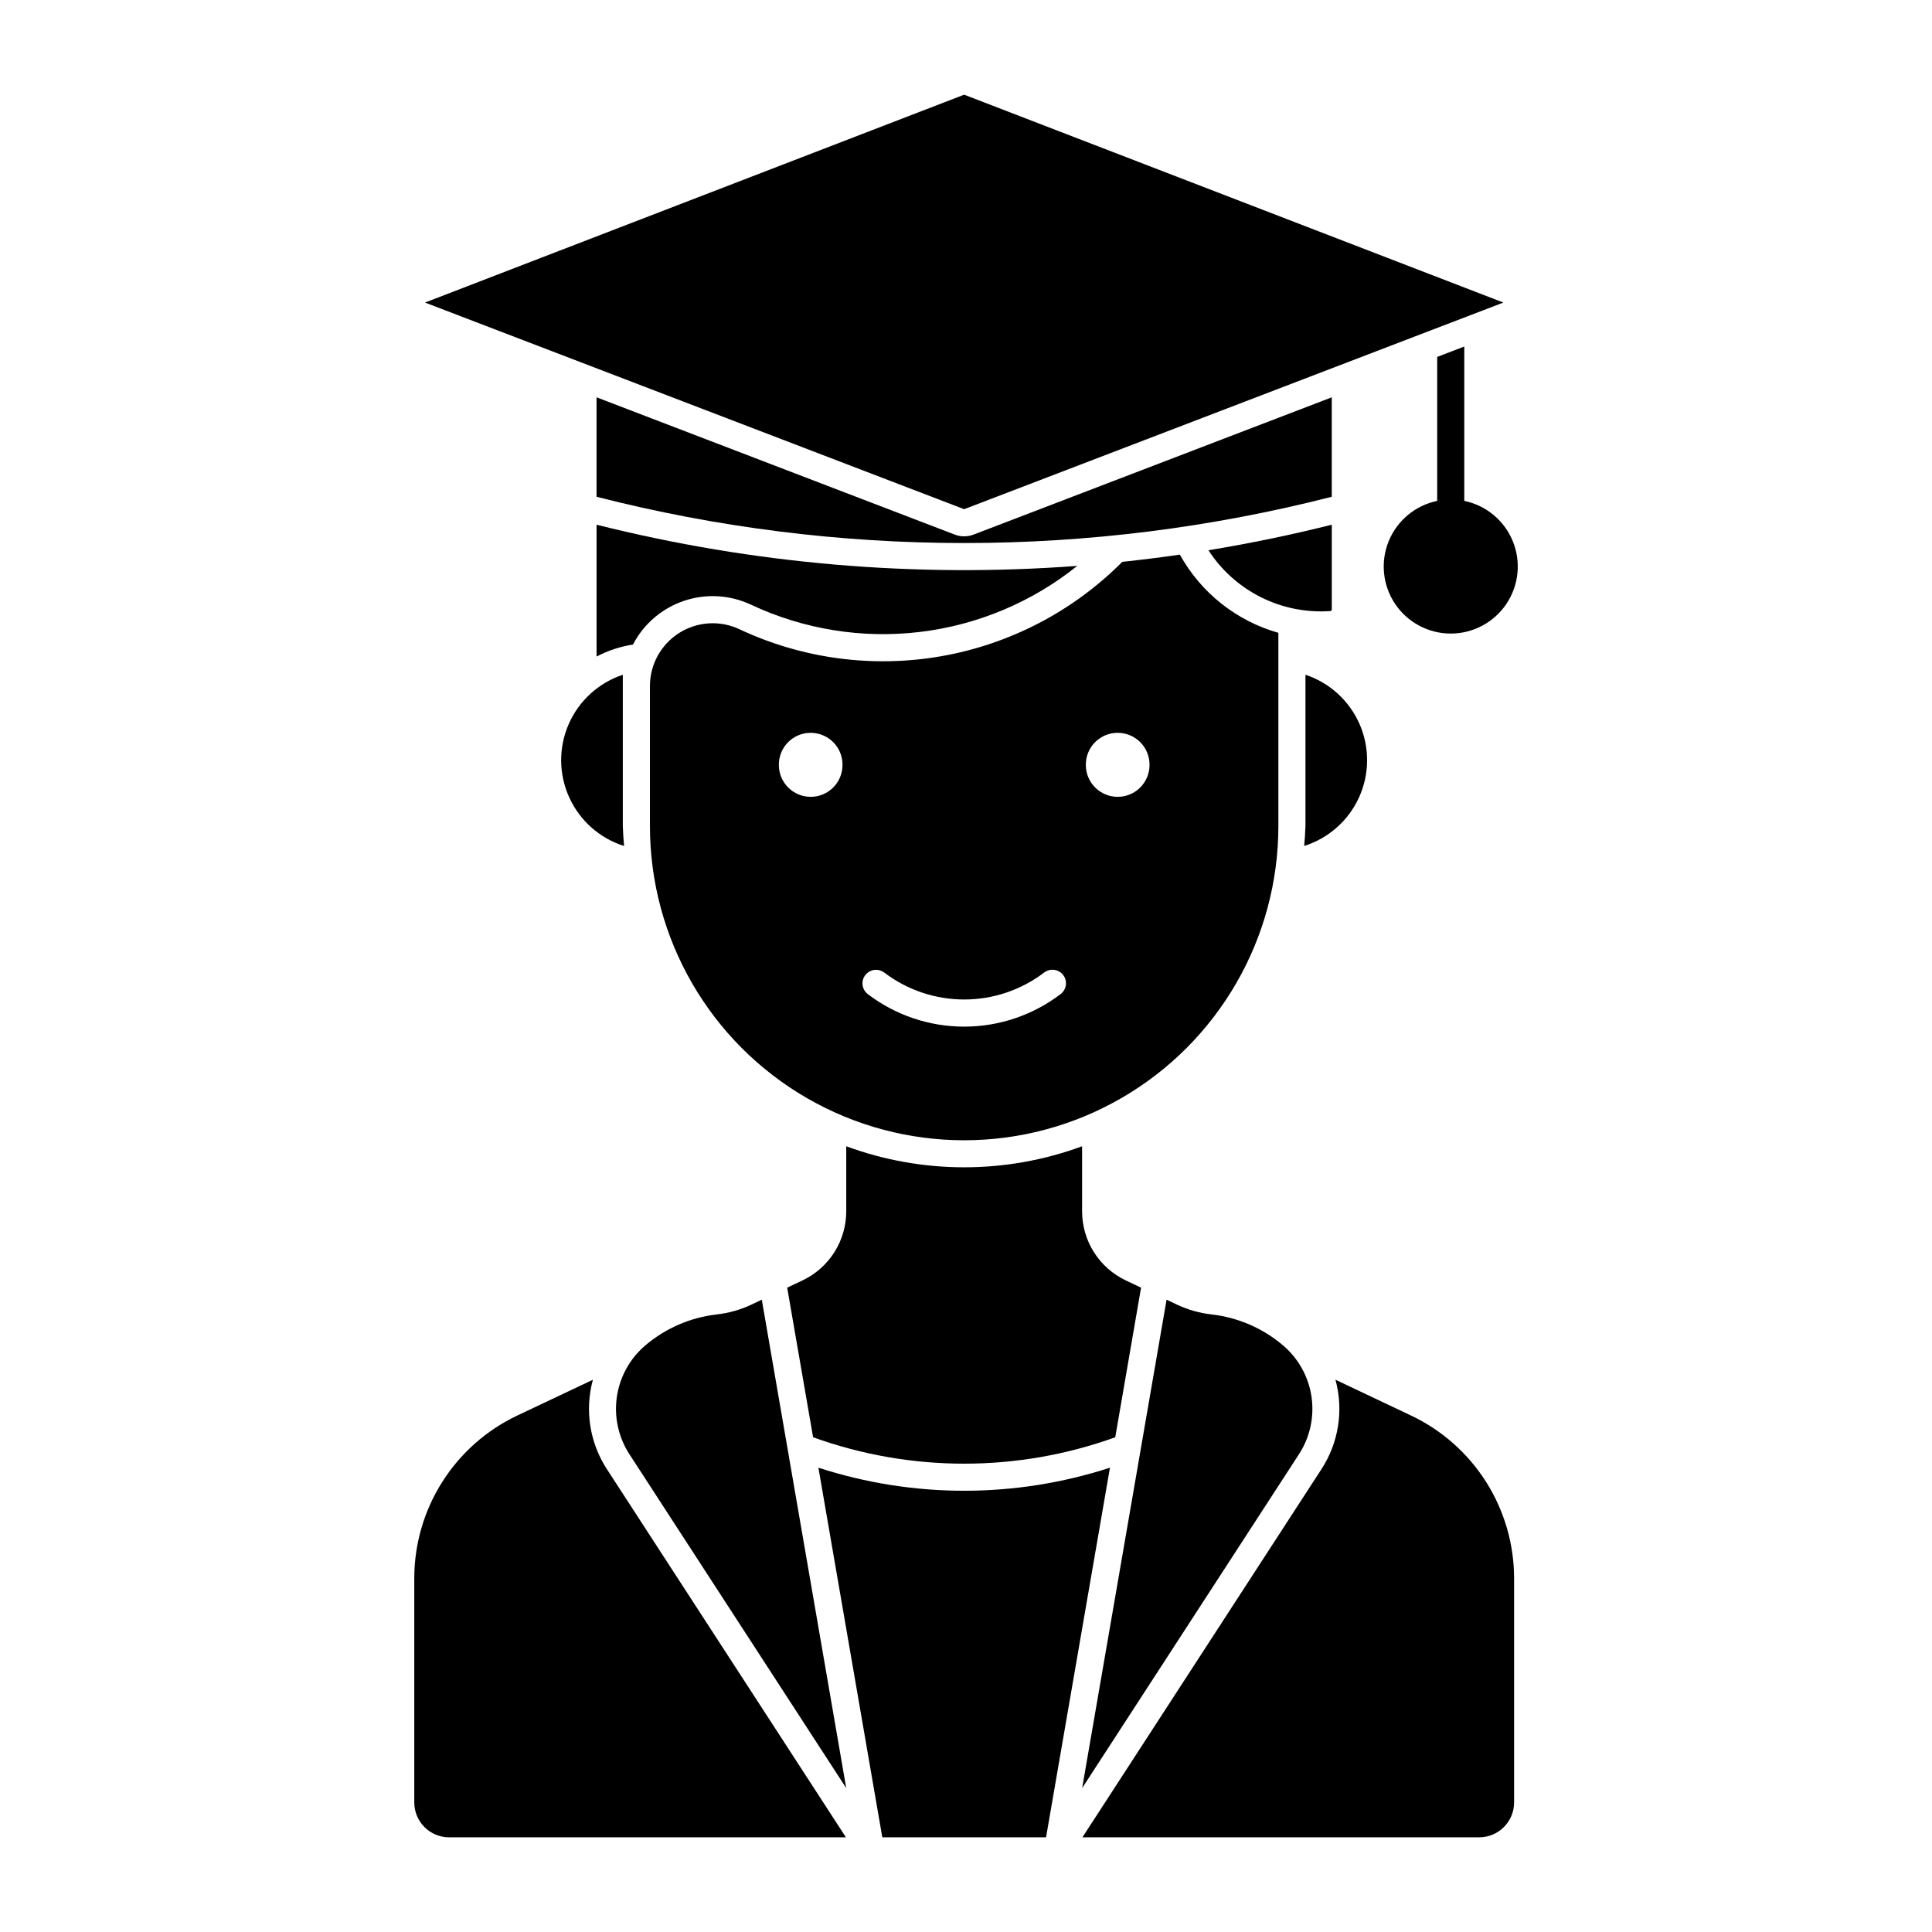
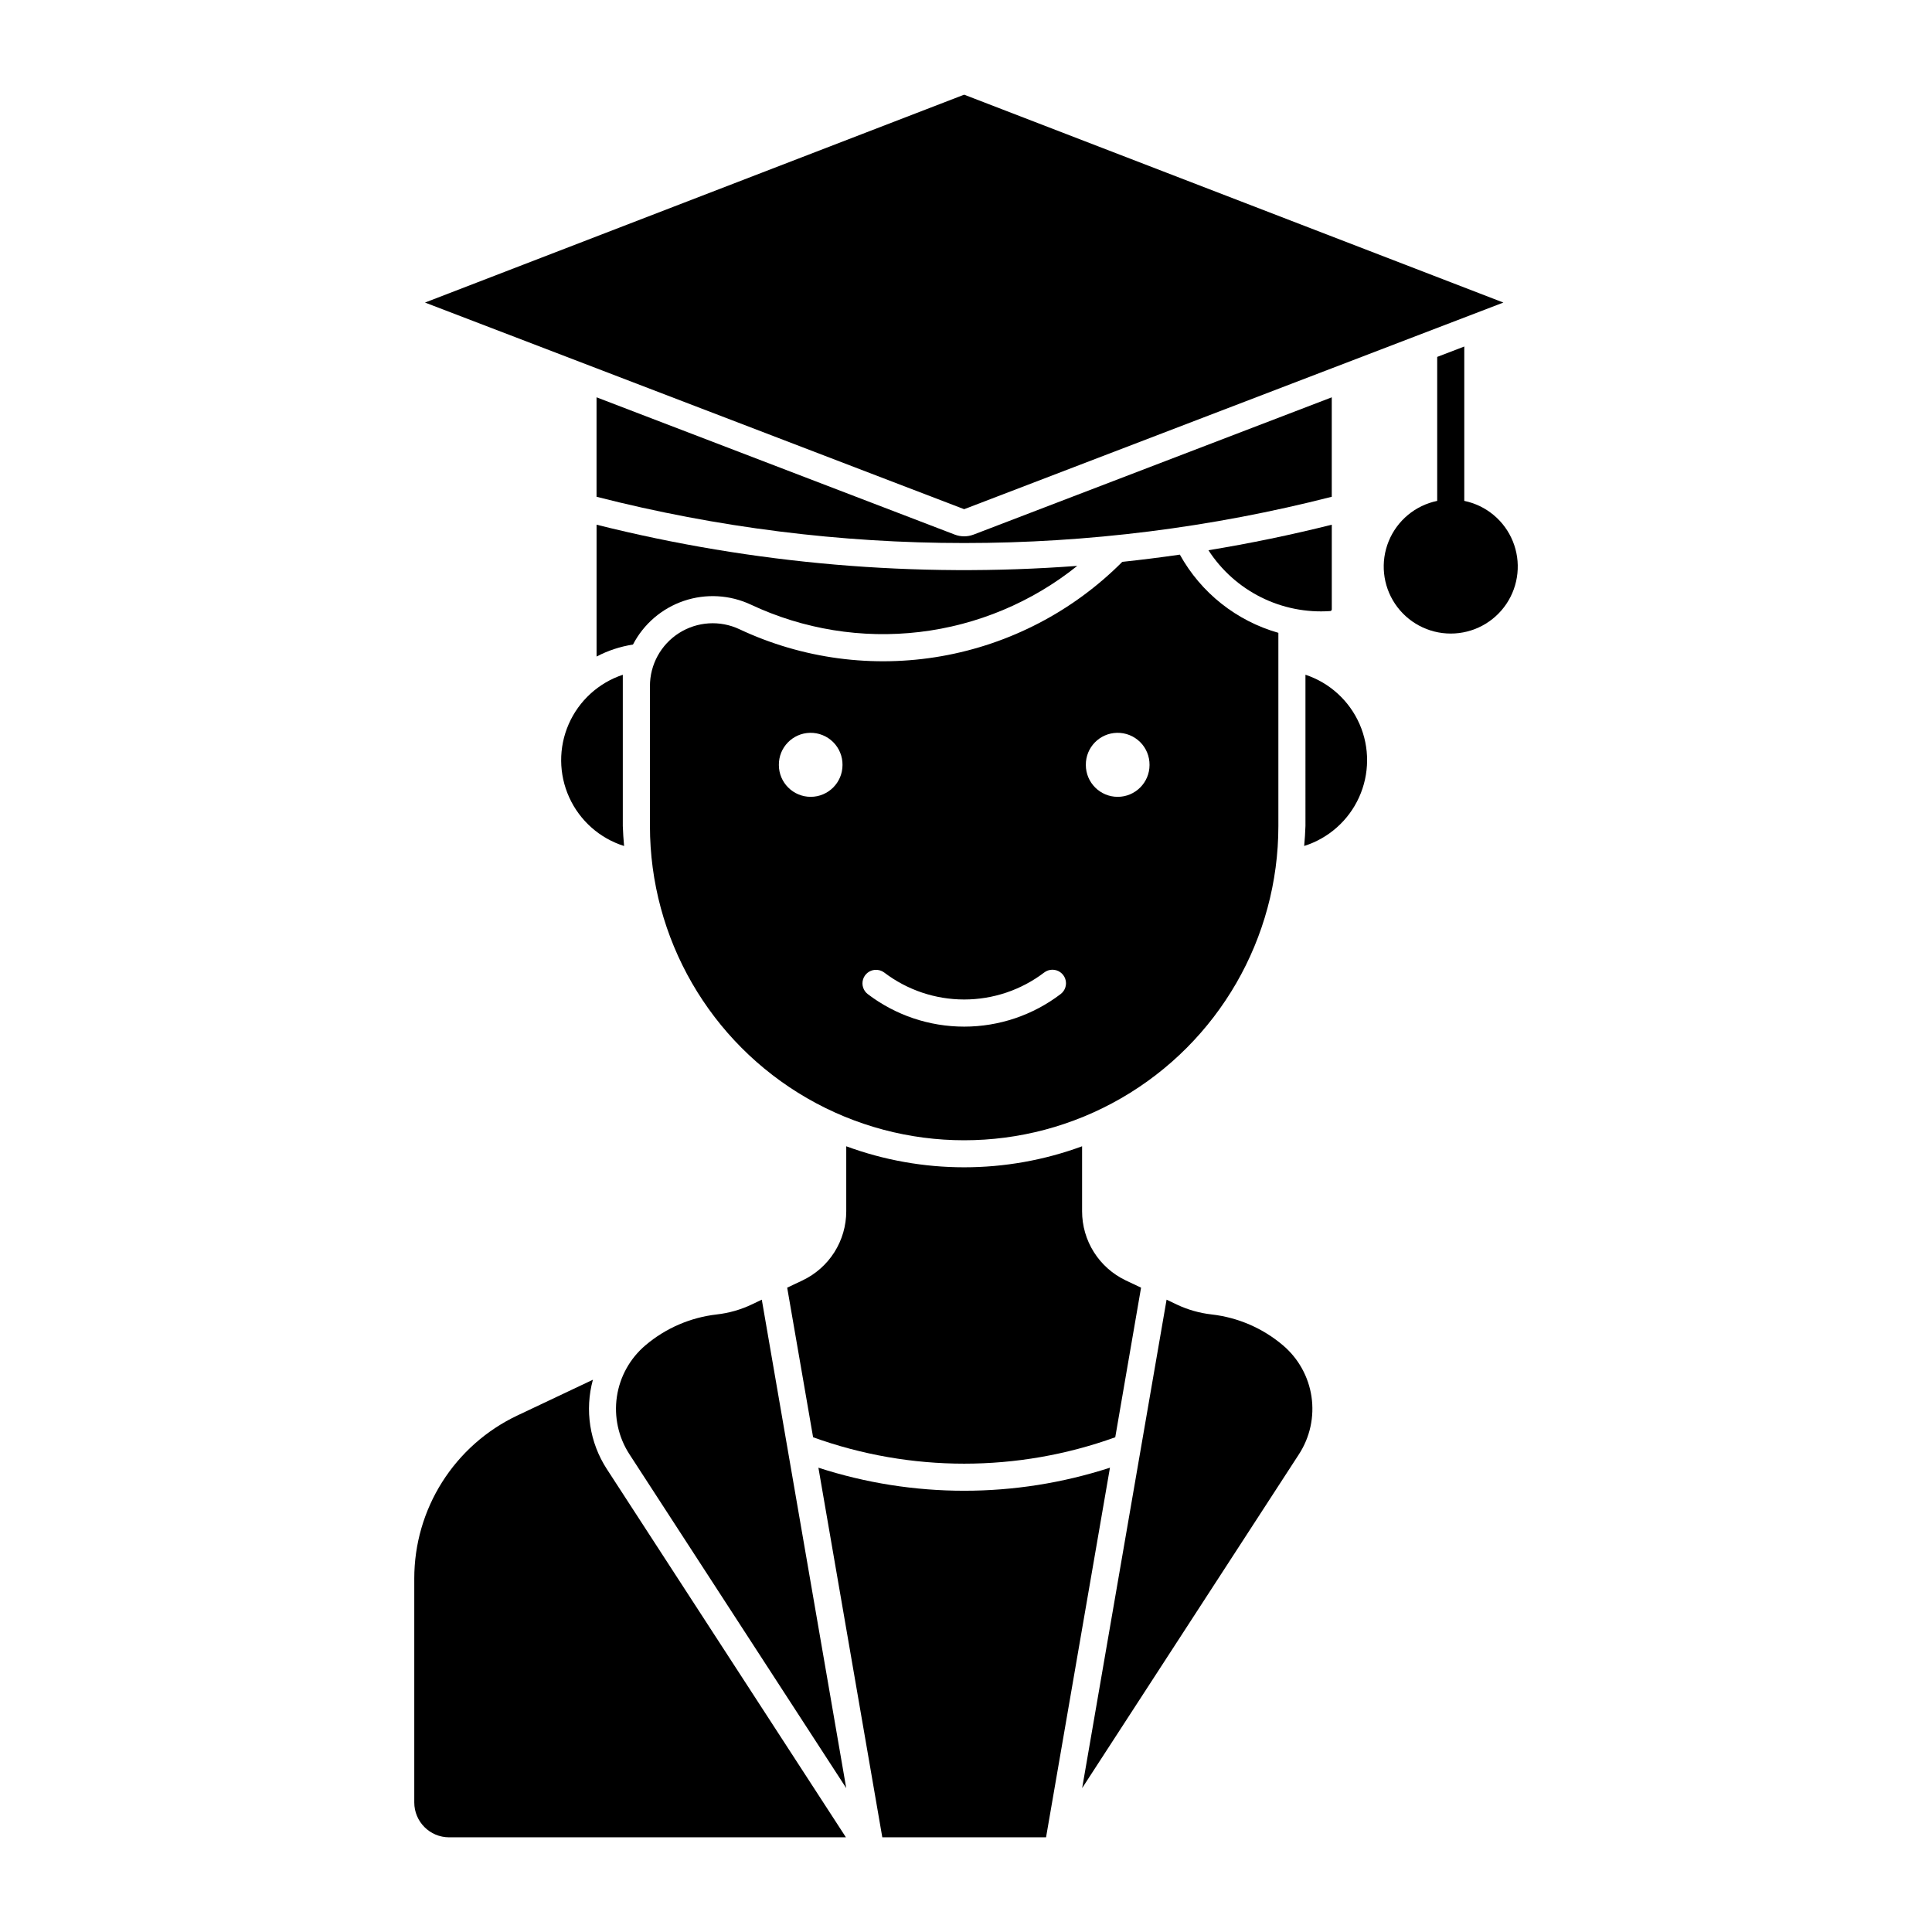
<svg xmlns="http://www.w3.org/2000/svg" fill="#000000" width="800px" height="800px" version="1.1" viewBox="144 144 512 512">
  <g>
    <path d="m456.68 290.98c-5.074 0.734-10.164 1.375-15.266 1.918-13.008 13.066-29.738 21.797-47.898 24.992-18.16 3.195-36.863 0.703-53.551-7.137-5.156-2.43-11.191-2.051-16.004 1.004-4.809 3.055-7.723 8.355-7.719 14.055v37.105-0.004c0 29.75 15.871 57.238 41.633 72.113 25.766 14.875 57.508 14.875 83.27 0 25.766-14.875 41.637-42.363 41.637-72.113v-51.211 0.004c-11.109-3.156-20.504-10.609-26.102-20.711zm-97.996 47.23-0.004-0.004c2.281-0.043 4.481 0.84 6.102 2.445 1.617 1.605 2.519 3.801 2.492 6.078 0 4.66-3.777 8.438-8.434 8.438-4.66 0-8.434-3.777-8.434-8.438-0.051-4.633 3.644-8.438 8.273-8.523zm81.352 0v-0.004c2.281-0.043 4.484 0.836 6.106 2.441 1.621 1.605 2.519 3.801 2.496 6.082 0 4.66-3.777 8.441-8.438 8.441-4.664 0-8.441-3.781-8.441-8.441-0.051-4.633 3.644-8.438 8.277-8.523zm-17.168 62.777c1.555-0.016 2.941 0.965 3.441 2.434s0 3.094-1.242 4.027c-7.344 5.594-16.32 8.621-25.551 8.621s-18.207-3.027-25.551-8.621c-1.18-0.906-1.68-2.449-1.254-3.875 0.426-1.426 1.688-2.441 3.172-2.551 0.871-0.07 1.738 0.18 2.438 0.703 6.094 4.641 13.539 7.152 21.199 7.152 7.66 0 15.109-2.512 21.203-7.152 0.617-0.473 1.371-0.73 2.144-0.738z" />
    <path d="m333.95 492.34c3.203-0.359 6.328-1.25 9.242-2.629l2.691-1.285 22.375 129.44-57.457-88.48c-2.926-4.508-4.106-9.926-3.324-15.242 0.785-5.312 3.477-10.16 7.578-13.633 5.344-4.531 11.918-7.375 18.879-8.168z" />
    <path d="m263.02 630.91h105.16l-63.375-97.613c-4.539-7-5.879-15.605-3.68-23.652l-20.047 9.488c-8.168 3.871-15.066 9.984-19.898 17.625-4.832 7.641-7.394 16.496-7.394 25.535v59.371c0 5.106 4.137 9.242 9.238 9.246z" />
    <path d="m465.09 492.34c-3.203-0.359-6.324-1.25-9.242-2.629l-2.691-1.285-22.375 129.44 57.457-88.48c2.926-4.508 4.106-9.926 3.324-15.242-0.781-5.312-3.477-10.16-7.574-13.633-5.348-4.531-11.918-7.375-18.883-8.168z" />
-     <path d="m497.91 509.64c2.199 8.047 0.863 16.652-3.68 23.652l-63.375 97.613h105.16-0.004c5.102-0.004 9.238-4.141 9.238-9.246v-59.371c0-9.043-2.566-17.898-7.402-25.539-4.836-7.641-11.742-13.75-19.914-17.621z" />
    <path d="m377.82 630.91-16.934-97.957c25.109 8.148 52.156 8.148 77.266 0l-16.938 97.957z" />
    <path d="m359.48 524.89c25.875 9.332 54.199 9.332 80.074 0l6.84-39.648-4.039-1.91c-3.469-1.648-6.398-4.242-8.453-7.488-2.051-3.242-3.137-7.004-3.137-10.84v-17.227c-20.172 7.426-42.328 7.426-62.5 0v17.227c0 3.84-1.094 7.602-3.148 10.848-2.055 3.242-4.992 5.836-8.465 7.481l-4.039 1.91z" />
    <path d="m532.05 276.74v-40.91l-7.176 2.754v38.156c-5.793 1.195-10.613 5.199-12.852 10.676-2.238 5.481-1.605 11.711 1.695 16.625 3.301 4.914 8.828 7.859 14.746 7.859 5.918 0 11.445-2.945 14.746-7.859 3.297-4.914 3.934-11.145 1.695-16.625-2.238-5.477-7.059-9.48-12.855-10.676z" />
    <path d="m464.23 289.82c10.992-1.801 21.906-4.059 32.707-6.769v22.434c0.004 0.23-0.176 0.43-0.406 0.453-6.332 0.441-12.664-0.82-18.34-3.652-5.68-2.836-10.492-7.137-13.941-12.465z" />
    <path d="m343 304.24c-5.566-2.613-11.93-2.977-17.758-1.004-5.828 1.973-10.664 6.121-13.5 11.578-3.367 0.523-6.629 1.594-9.645 3.176v-34.938c41.602 10.438 84.613 14.125 127.39 10.914-12.012 9.633-26.484 15.699-41.773 17.516-15.285 1.816-30.777-0.691-44.711-7.242z" />
    <path d="m302.09 249.29v26.359c63.918 16.348 130.93 16.348 194.84 0v-26.355l-94.941 36.387v-0.004c-1.598 0.609-3.363 0.609-4.961 0z" />
    <path d="m542.41 224.18-142.9-55.09-142.88 55.09 142.88 54.762z" />
    <path d="m489.96 362.89c-0.062 1.77-0.176 3.539-0.34 5.301 6.449-2.031 11.734-6.711 14.535-12.871 2.801-6.16 2.856-13.215 0.148-19.418-2.711-6.199-7.922-10.957-14.344-13.09z" />
    <path d="m309.05 322.82v40.078c0.062 1.77 0.176 3.539 0.34 5.301-6.449-2.031-11.734-6.711-14.535-12.871-2.801-6.16-2.856-13.215-0.148-19.418 2.711-6.199 7.922-10.957 14.344-13.09z" />
  </g>
</svg>